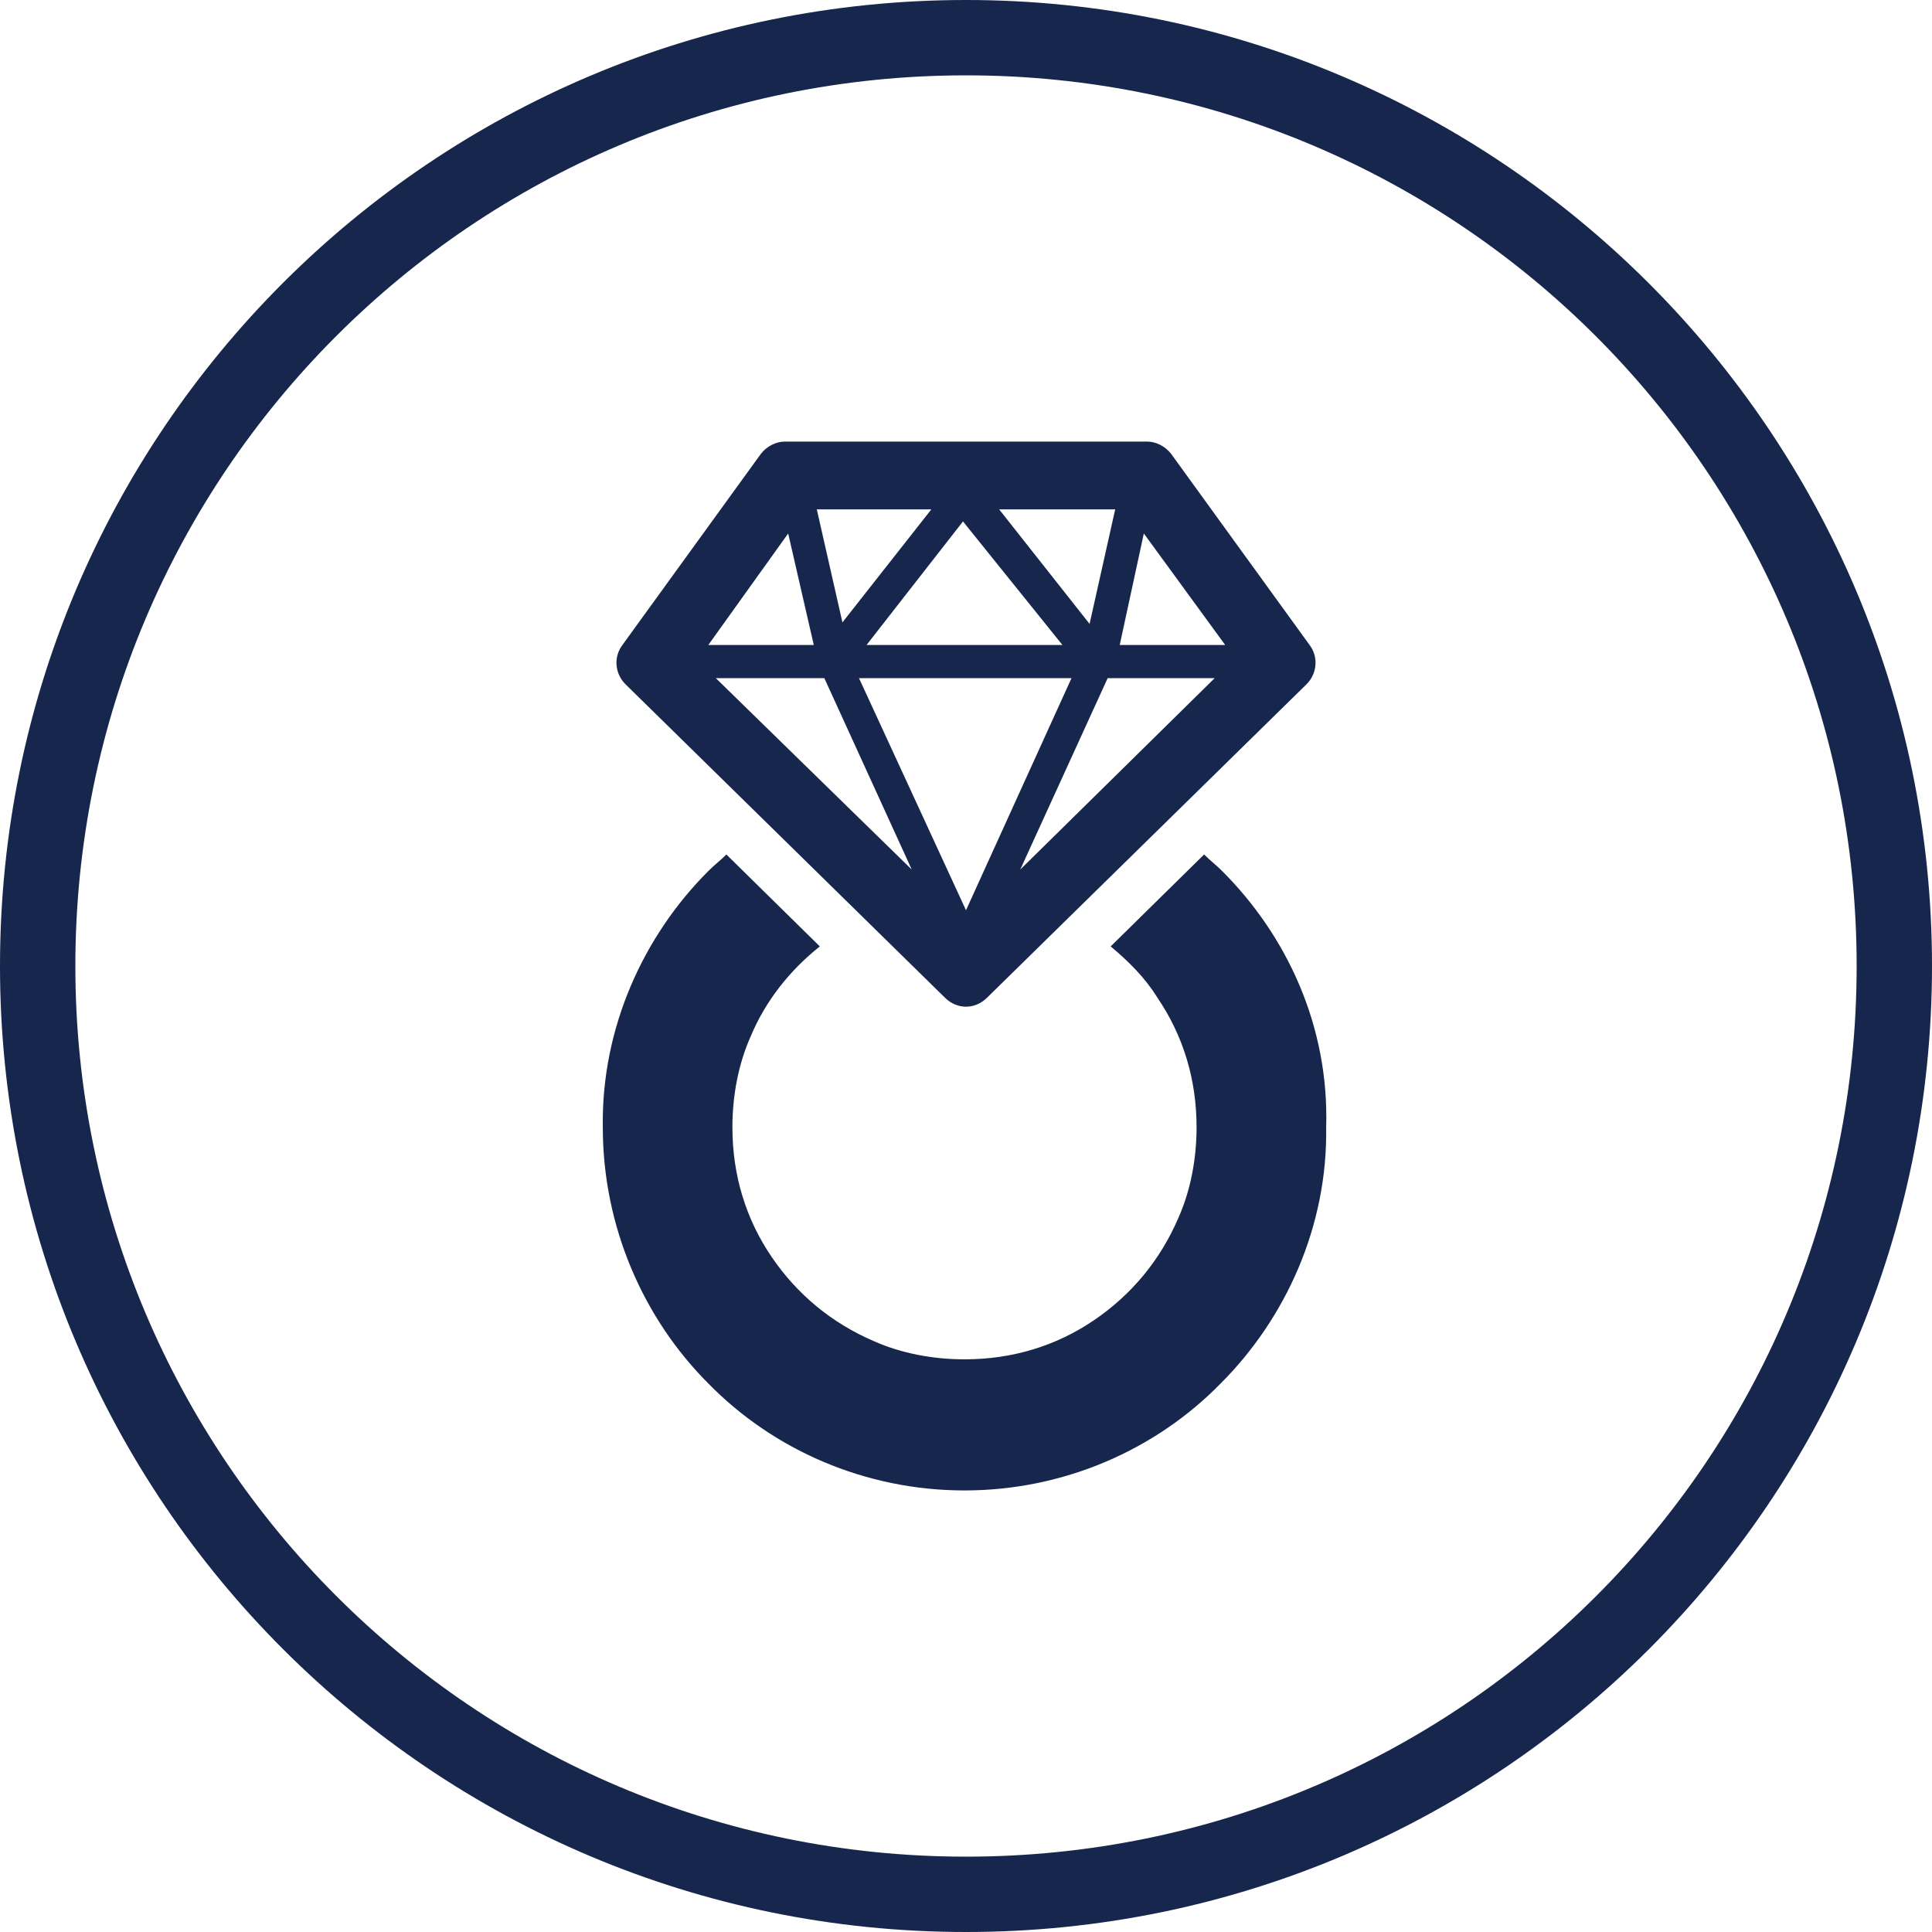
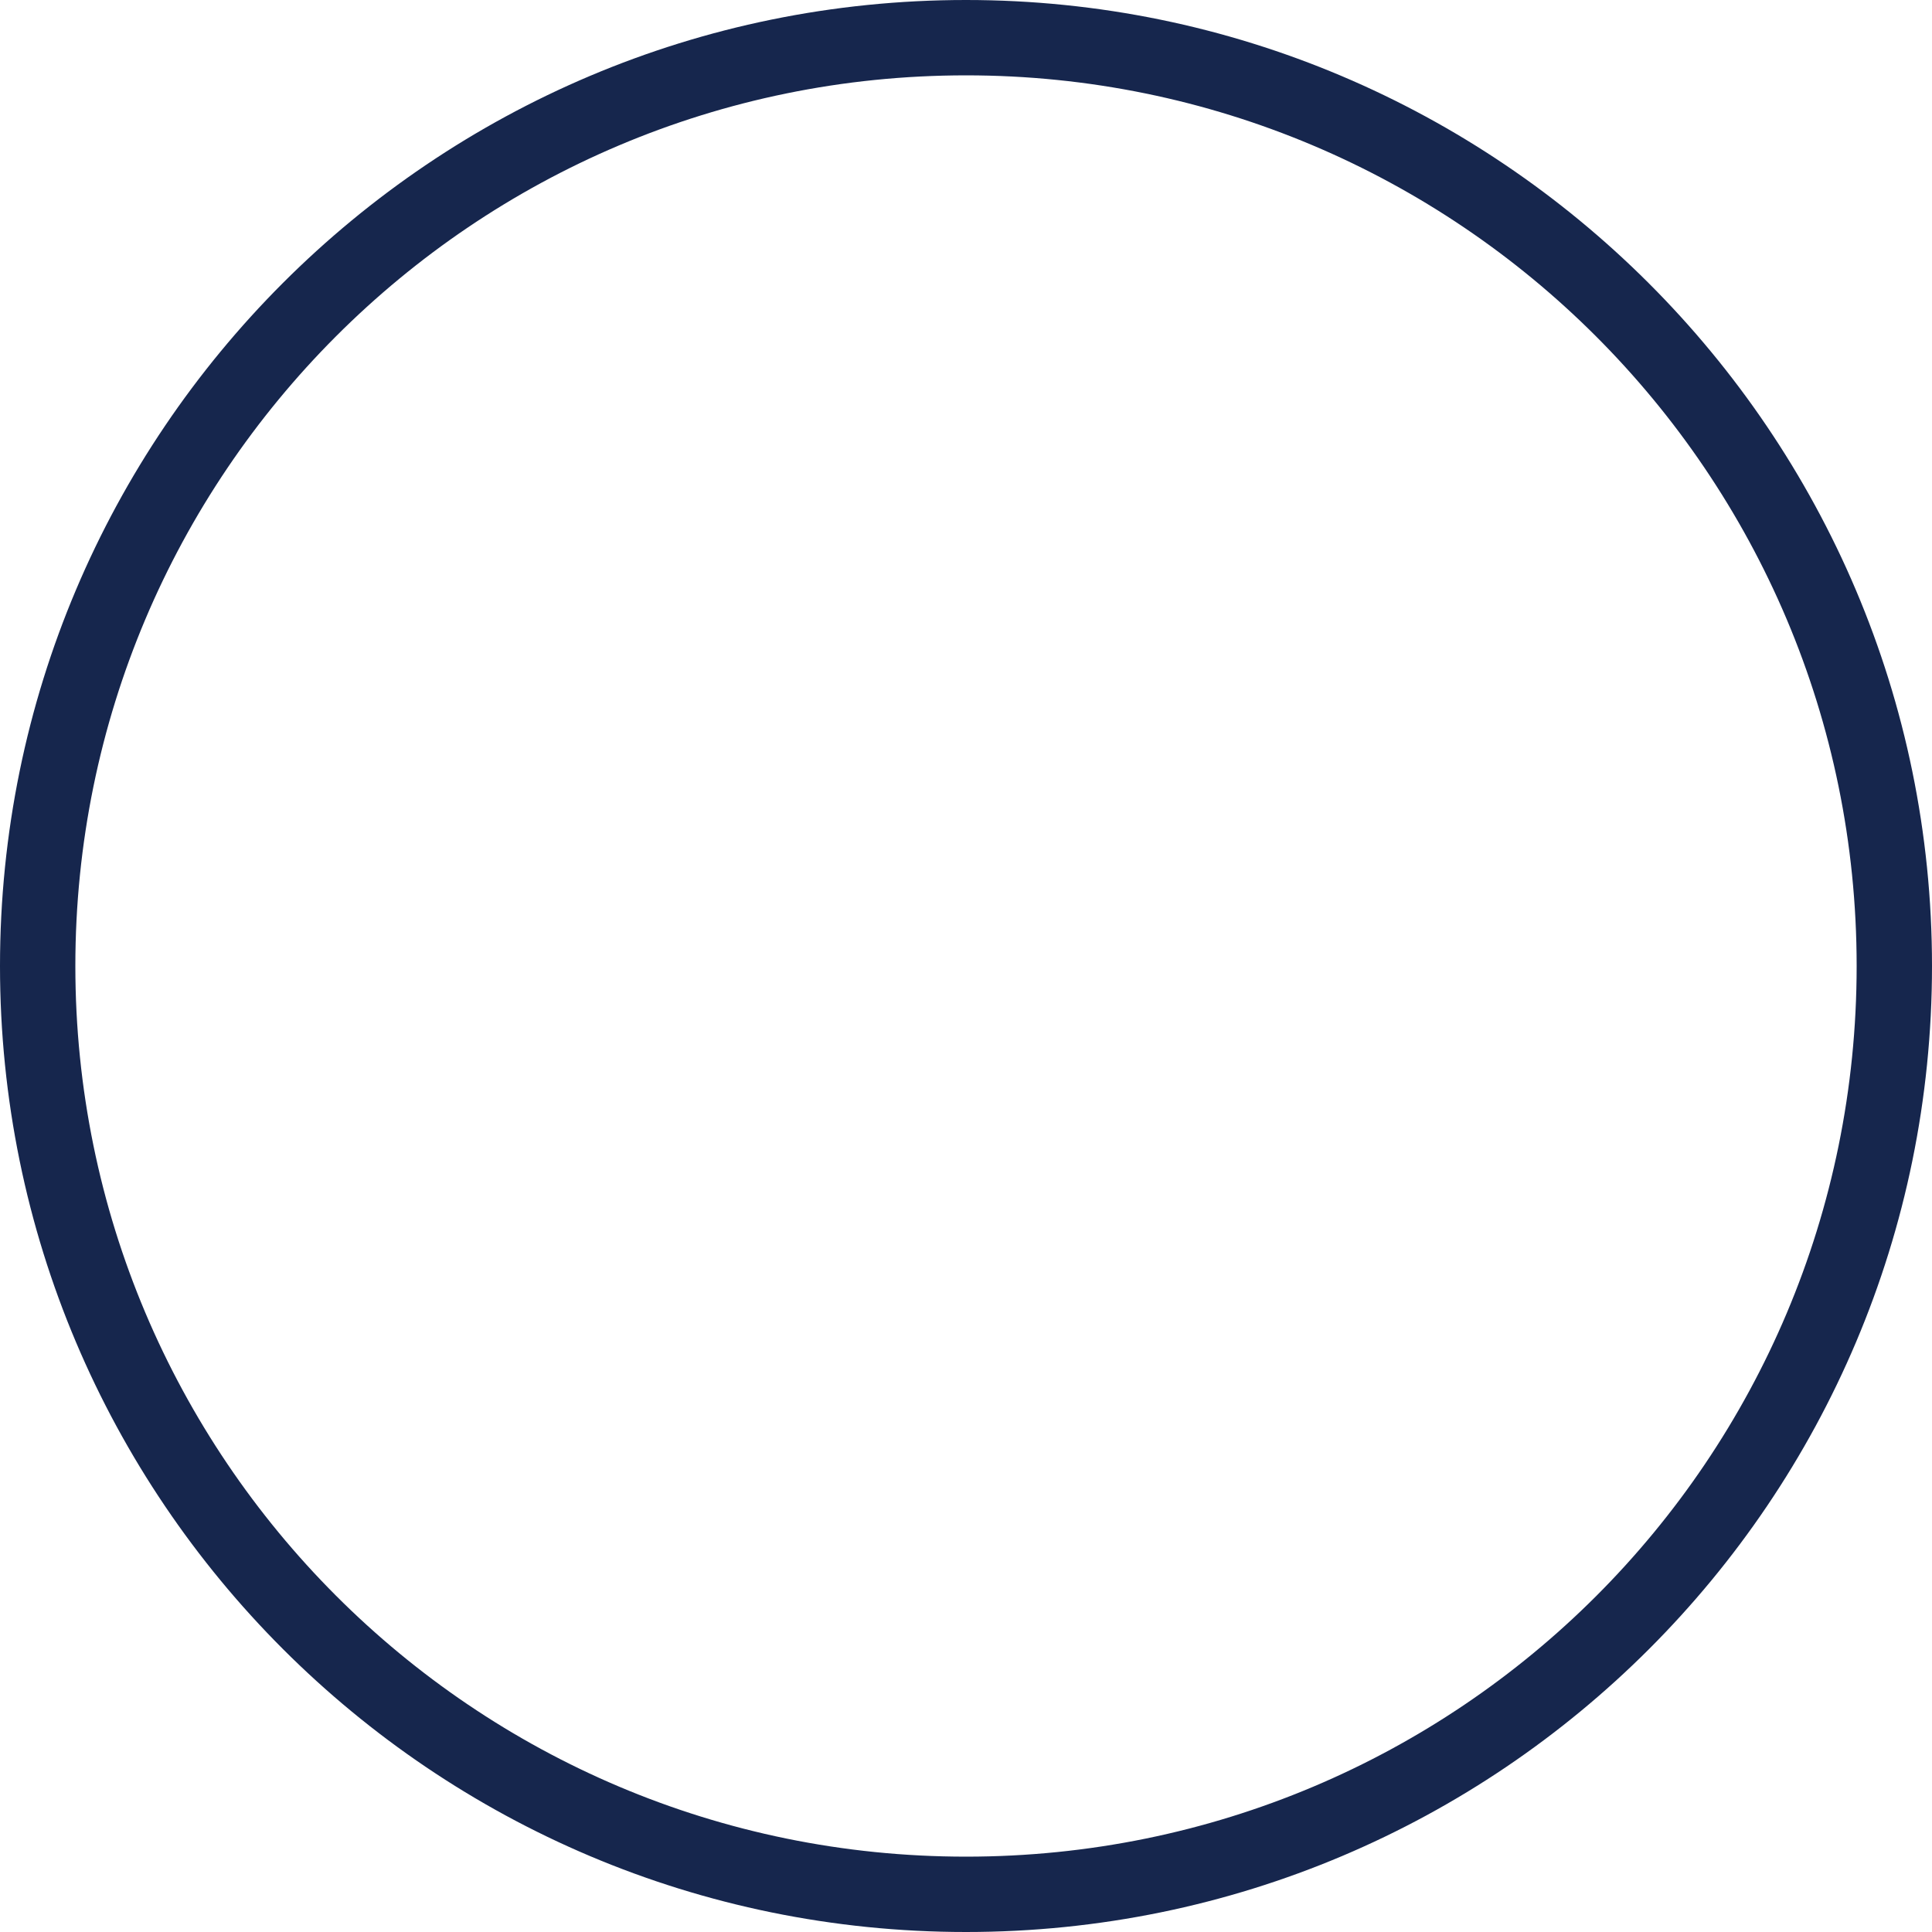
<svg xmlns="http://www.w3.org/2000/svg" version="1.1" id="レイヤー_1" x="0px" y="0px" viewBox="0 0 128.2 128.2" style="enable-background:new 0 0 128.2 128.2;" xml:space="preserve">
  <style type="text/css">
	.st0{fill:#16264D;}
</style>
-   <path class="st0" d="M64.1,5c32.6,0,59.1,26.4,59.1,59.1s-26.4,59.1-59.1,59.1C31.4,123.2,5,96.7,5,64.1S31.4,5,64.1,5 M64.1,0  C28.7,0,0,28.7,0,64.1s28.7,64.1,64.1,64.1s64.1-28.7,64.1-64.1S99.4,0,64.1,0L64.1,0z" />
+   <path class="st0" d="M64.1,5c32.6,0,59.1,26.4,59.1,59.1s-26.4,59.1-59.1,59.1C31.4,123.2,5,96.7,5,64.1S31.4,5,64.1,5 M64.1,0  C28.7,0,0,28.7,0,64.1s28.7,64.1,64.1,64.1s64.1-28.7,64.1-64.1S99.4,0,64.1,0z" />
  <g>
-     <path class="st0" d="M81.1,57.8c-0.4-0.4-0.8-0.7-1.2-1.1l-6.2,6.1c1.2,1,2.3,2.1,3.1,3.4c1.7,2.5,2.6,5.4,2.6,8.6   c0,2.1-0.4,4.2-1.2,6c-1.2,2.8-3.1,5.1-5.6,6.8c-2.5,1.7-5.4,2.6-8.6,2.6c-2.1,0-4.2-0.4-6-1.2c-2.8-1.2-5.1-3.1-6.8-5.6   c-1.7-2.5-2.6-5.4-2.6-8.6c0-2.1,0.4-4.2,1.2-6c1-2.4,2.6-4.4,4.6-6l-6.2-6.1c-0.4,0.4-0.8,0.7-1.2,1.1c-4.3,4.3-7.1,10.4-7,17   c0,6.6,2.7,12.7,7,17c4.3,4.4,10.4,7.1,17,7.1c6.6,0,12.7-2.7,17-7.1c4.3-4.3,7.1-10.4,7-17C88.2,68.1,85.4,62.1,81.1,57.8z" />
-     <path class="st0" d="M62.7,66.2c0.4,0.4,0.9,0.6,1.4,0.6c0.5,0,1-0.2,1.4-0.6l21.2-20.8c0.7-0.7,0.8-1.8,0.2-2.6l-9.2-12.7   c-0.4-0.5-1-0.8-1.6-0.8H52.1c-0.6,0-1.2,0.3-1.6,0.8l-9.2,12.7c-0.6,0.8-0.5,1.9,0.2,2.6L62.7,66.2z M47.5,45h7.2l5.8,12.7   L47.5,45z M64.1,60.4L57,45h14.1L64.1,60.4z M67.7,57.7L73.5,45h7.1L67.7,57.7z M75.9,35.4L75.9,35.4l5.4,7.4h-7L75.9,35.4z    M74,33.8l-1.7,7.6l-6-7.6C66.2,33.8,74,33.8,74,33.8z M70.5,42.8h-13l6.4-8.2L70.5,42.8z M61.8,33.8l-5.9,7.5v0l-1.7-7.5   C54.2,33.8,61.8,33.8,61.8,33.8z M52.3,35.4L52.3,35.4l1.7,7.4h-7L52.3,35.4z" />
-   </g>
+     </g>
</svg>